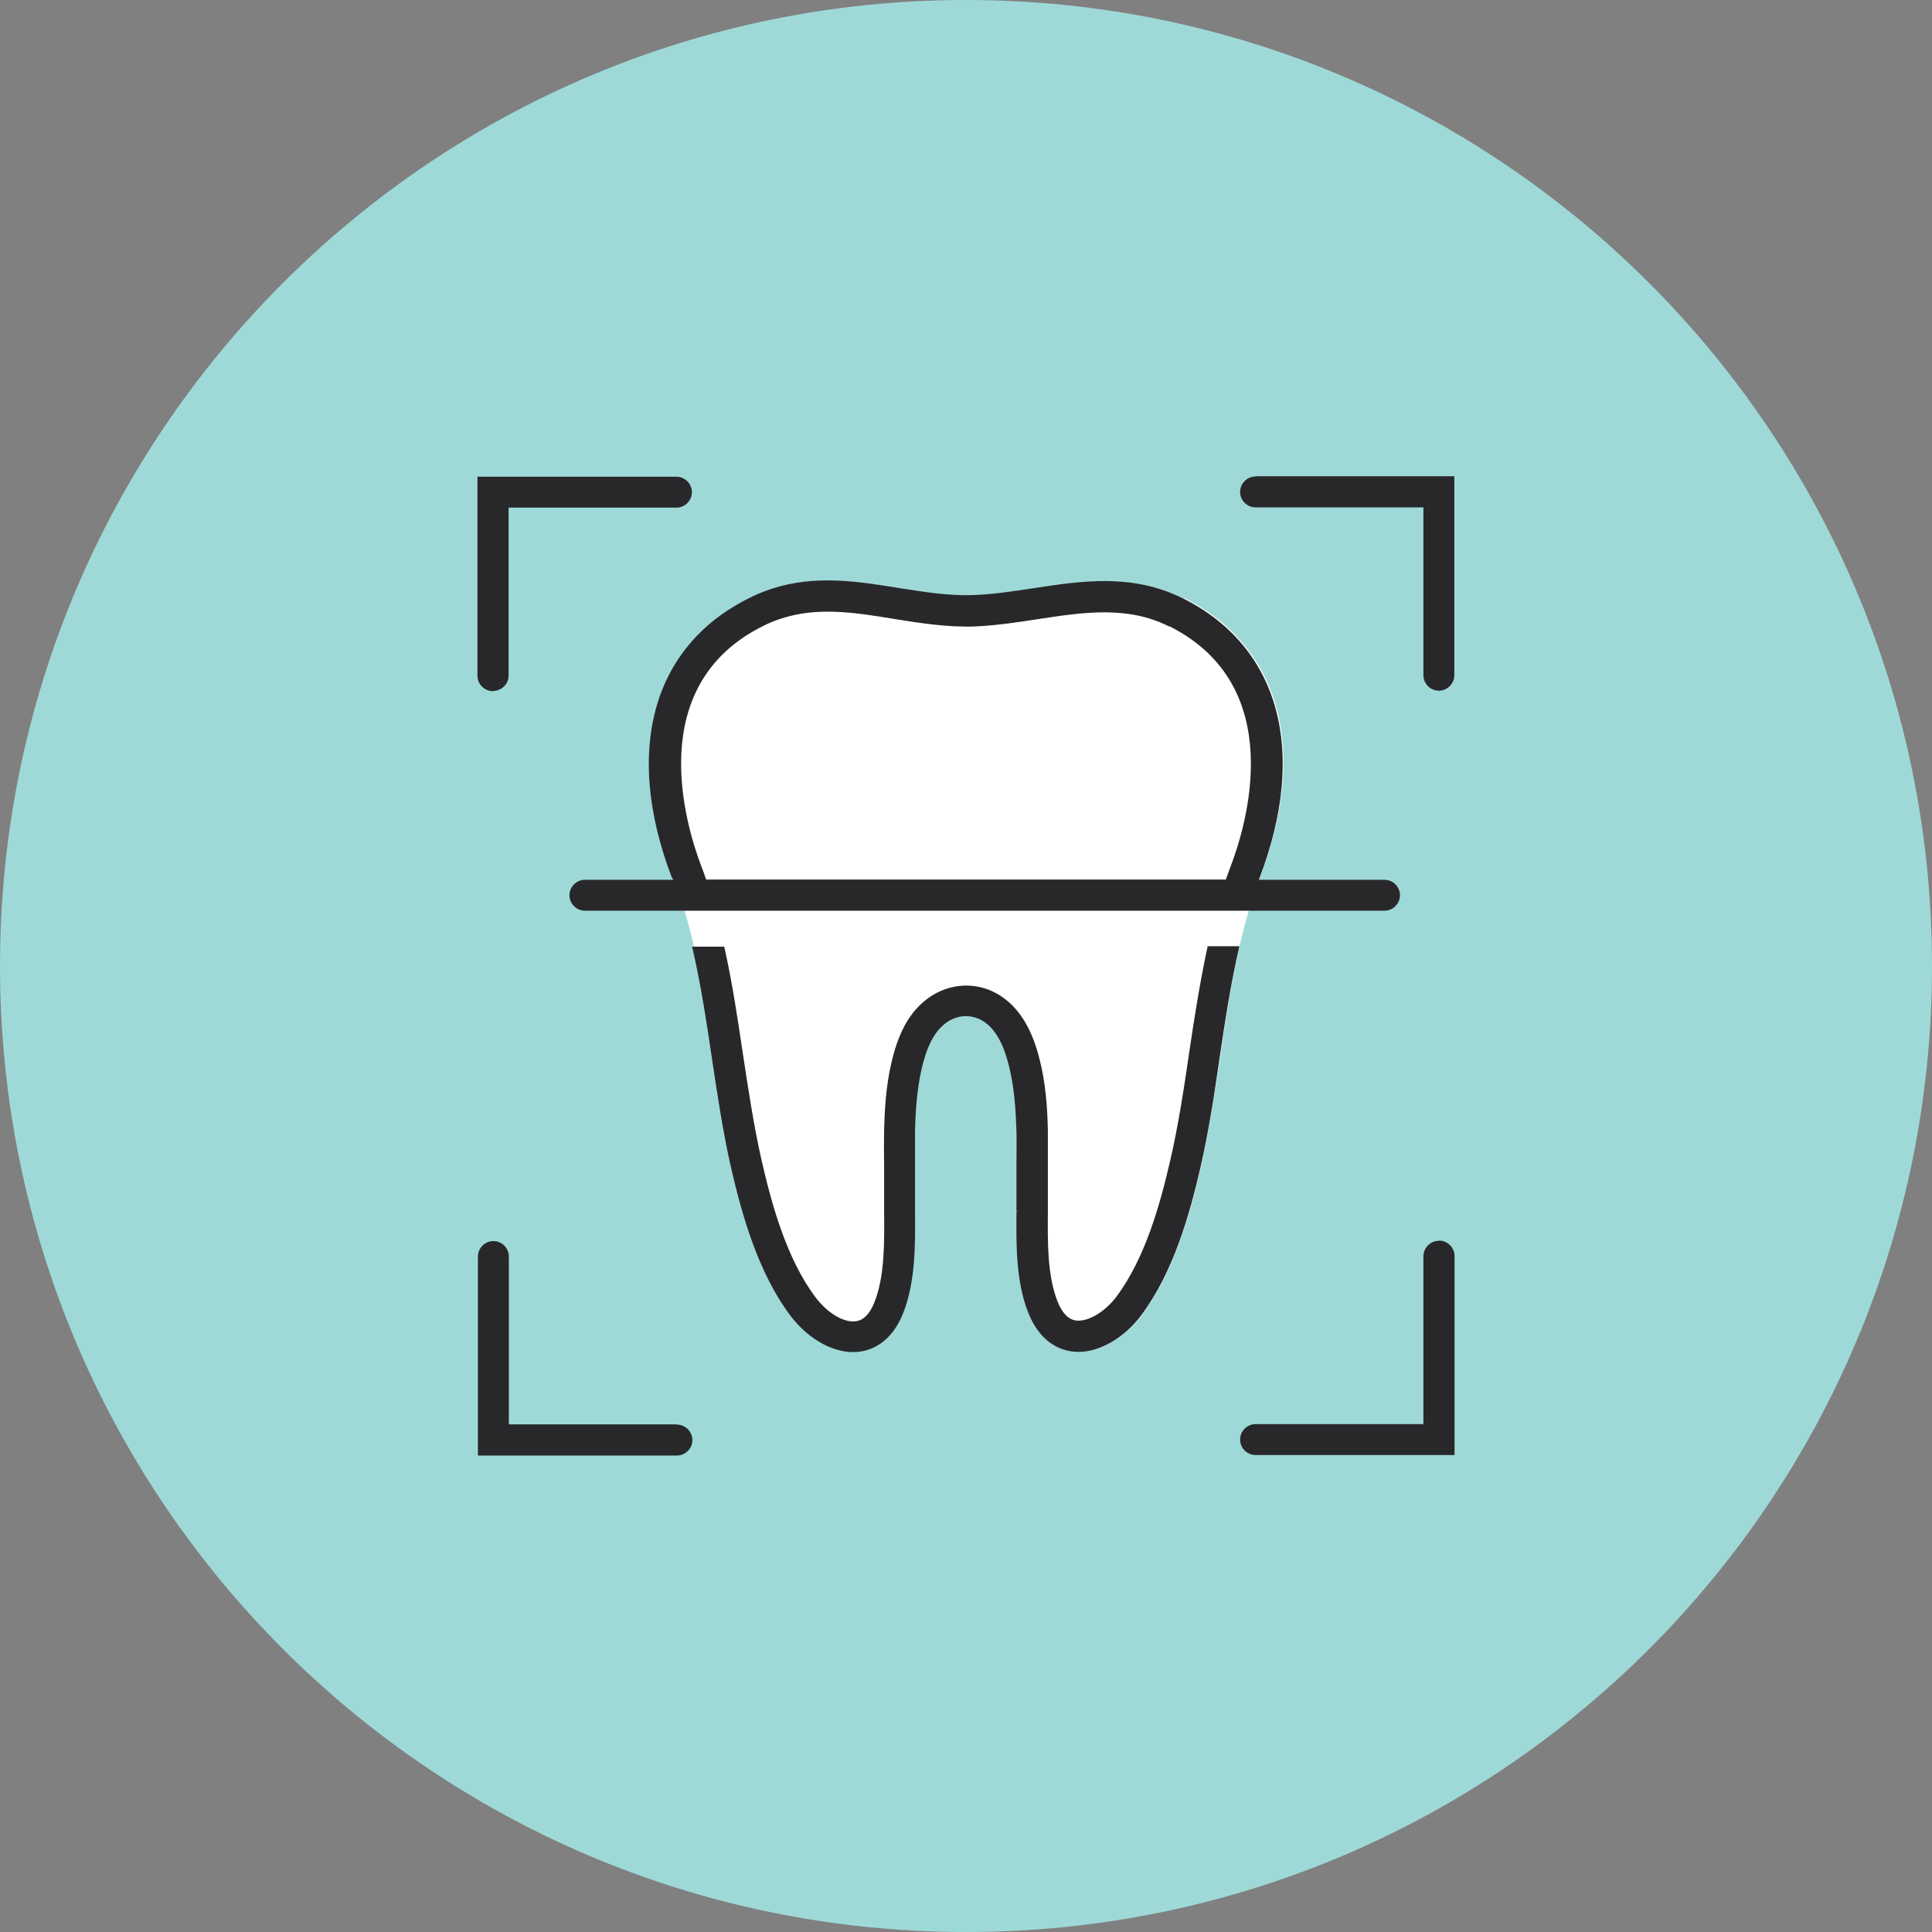
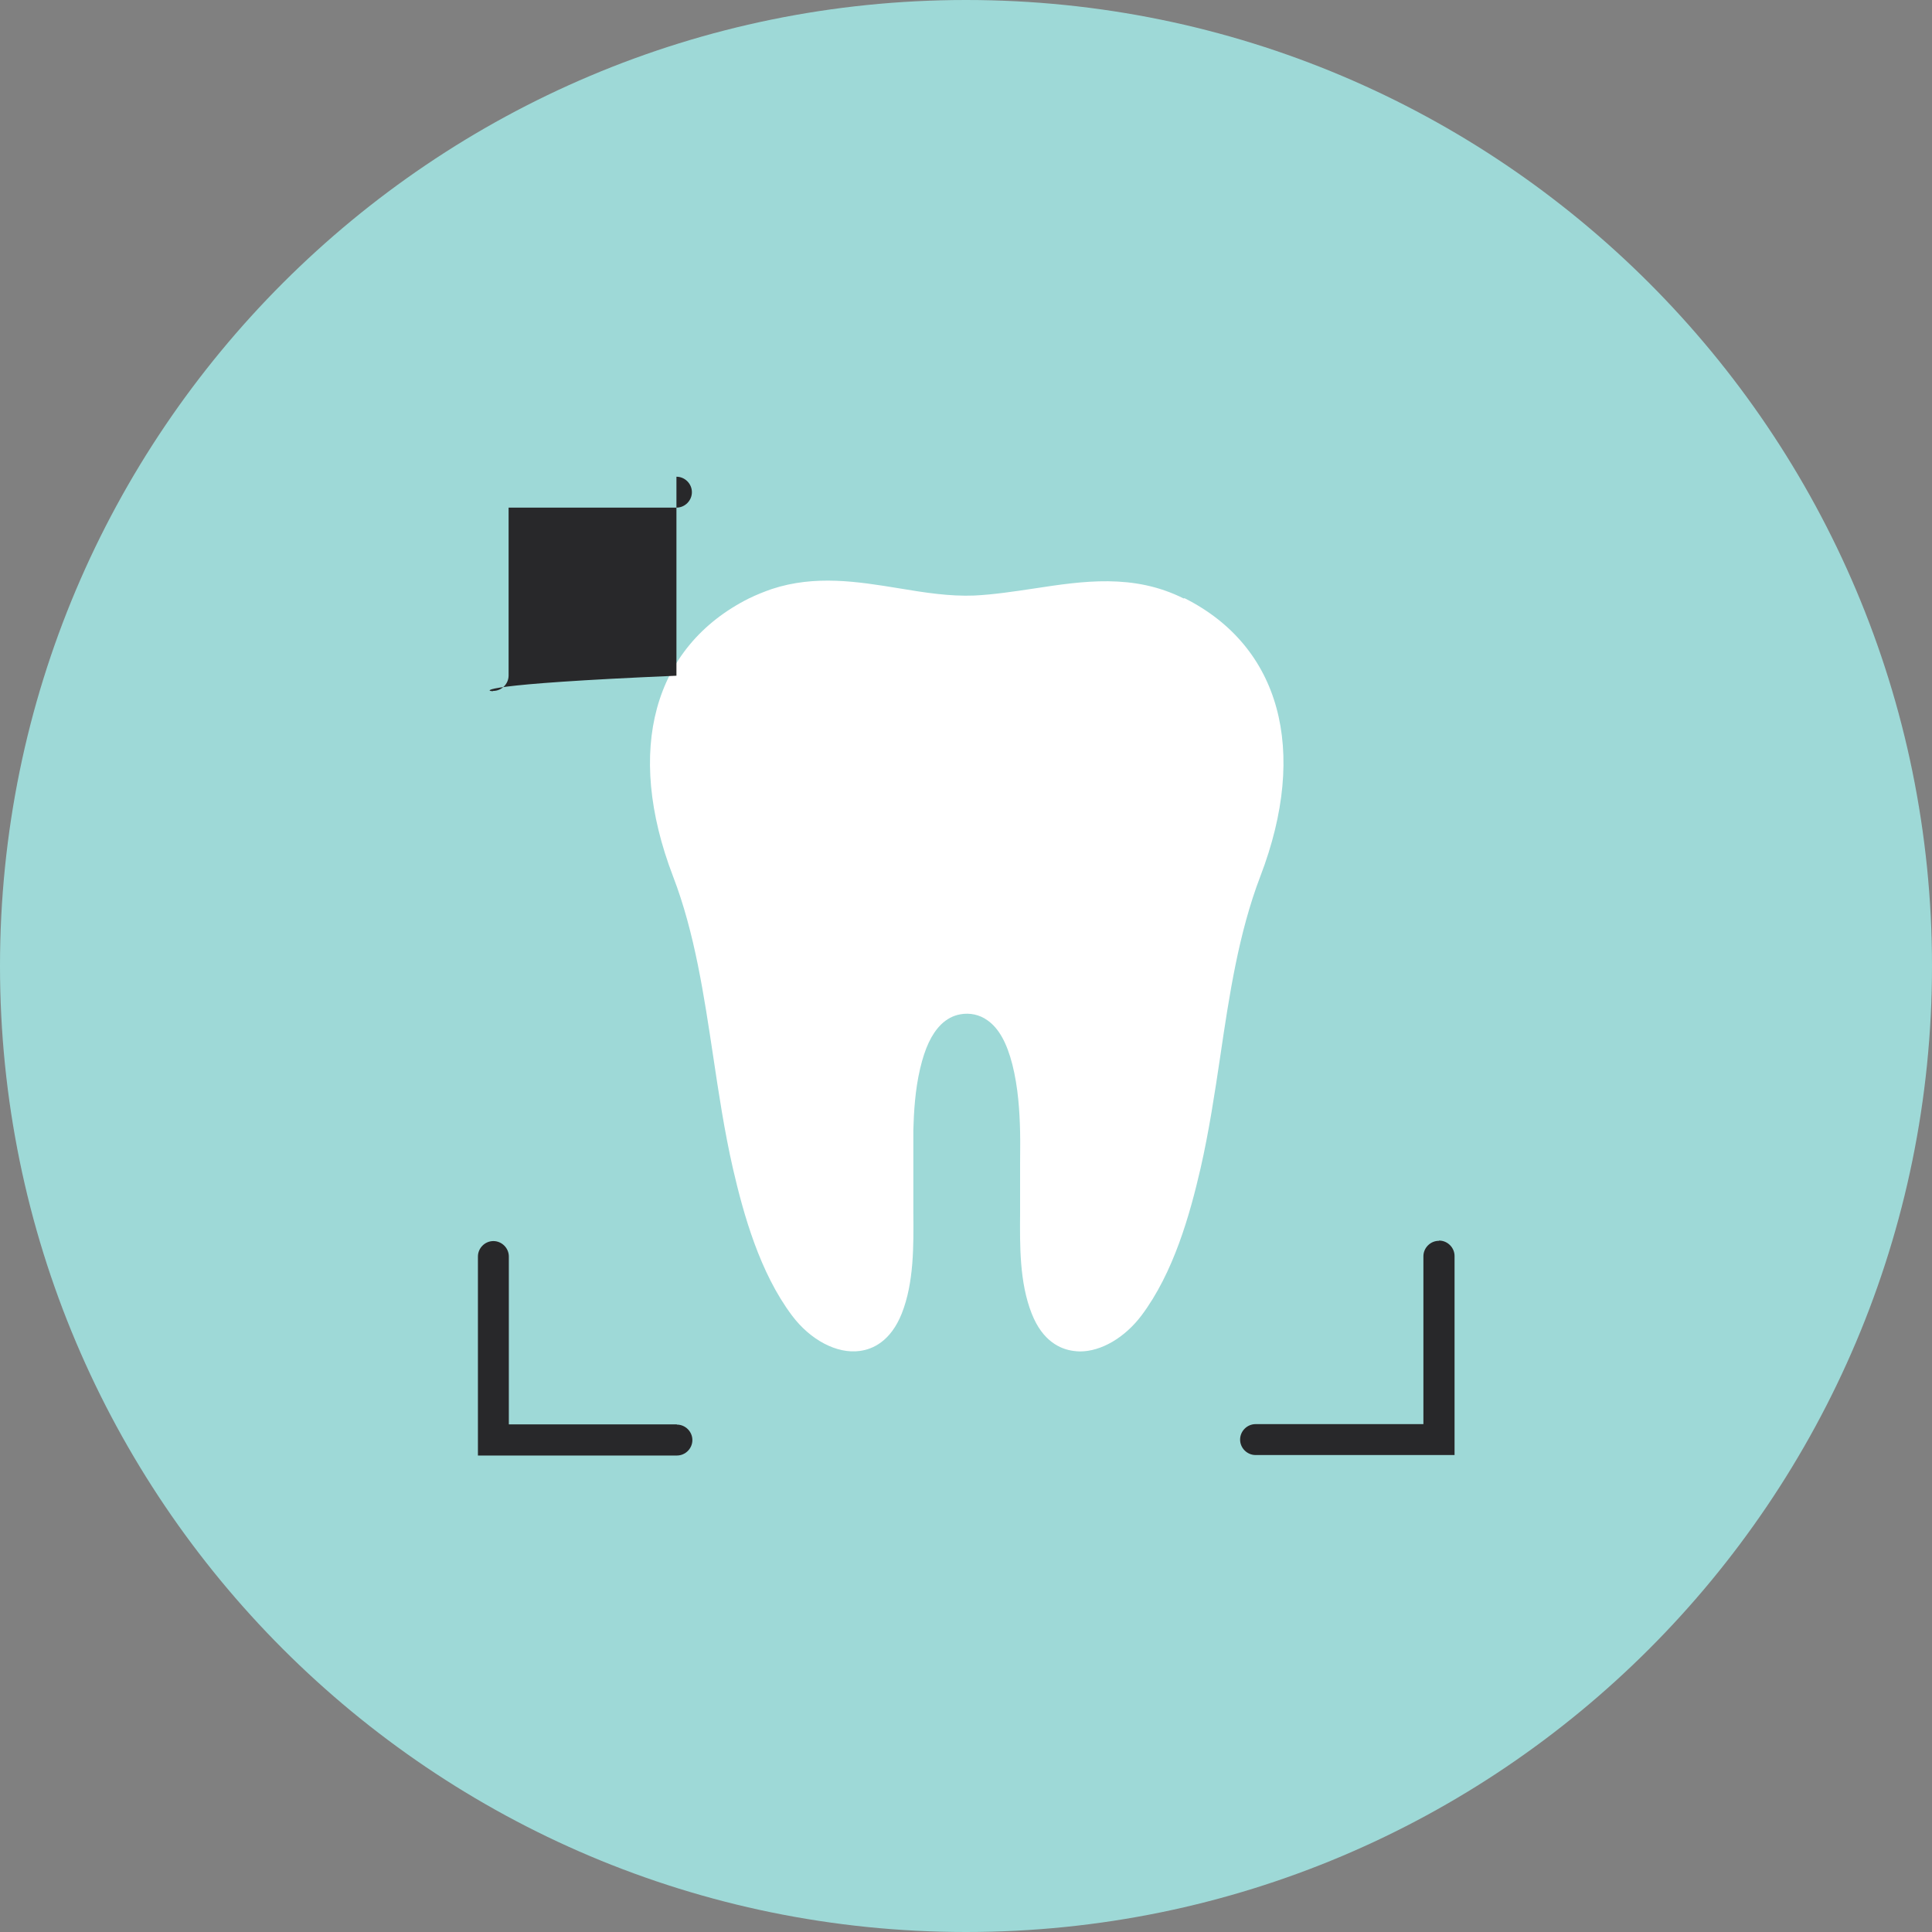
<svg xmlns="http://www.w3.org/2000/svg" width="80" height="80" viewBox="0 0 80 80" fill="none">
  <rect x="0" y="0" width="80" height="80" fill="#808080" stroke="none" />
  <path d="M40 80C62.091 80 80 62.091 80 40C80 17.909 62.091 0 40 0C17.909 0 -0 17.909 -0 40C-0 62.091 17.909 80 40 80Z" fill="#9ED9D7" />
  <path d="M49.01 24.78C46.93 23.74 44.84 24.06 42.81 24.37C42 24.49 41.16 24.62 40.34 24.66C39.32 24.7 38.3 24.54 37.22 24.36C35.51 24.08 33.75 23.8 31.96 24.39C31.64 24.5 31.32 24.63 31.01 24.78C27.05 26.77 25.87 31.07 27.87 36.29C28.77 38.63 29.15 41.22 29.53 43.73C29.76 45.27 30 46.86 30.35 48.39C30.79 50.29 31.46 52.7 32.8 54.48C33.56 55.49 34.66 56.07 35.6 55.94C36.14 55.87 36.88 55.54 37.34 54.39C37.85 53.1 37.83 51.57 37.82 50.22C37.82 49.9 37.82 49.59 37.82 49.29V49.07C37.82 48.81 37.82 48.55 37.82 48.28V48.24C37.82 47.76 37.82 47.26 37.82 46.78C37.84 46.07 37.89 45.14 38.1 44.25C38.3 43.4 38.57 42.82 38.96 42.43C39.19 42.2 39.47 42.05 39.77 42C40.15 41.93 40.56 42.01 40.89 42.25C41.36 42.58 41.69 43.18 41.92 44.08C42.16 45.03 42.22 46.02 42.24 46.85C42.25 47.3 42.24 47.75 42.24 48.19C42.24 48.53 42.24 48.92 42.24 49.3C42.24 49.59 42.24 49.88 42.24 50.19V50.21C42.23 51.56 42.21 53.1 42.72 54.39C43.17 55.54 43.91 55.87 44.46 55.94C44.55 55.95 44.63 55.96 44.72 55.96C45.6 55.96 46.57 55.39 47.26 54.48C48.6 52.7 49.27 50.29 49.71 48.39C50.06 46.86 50.3 45.27 50.53 43.73C50.9 41.22 51.29 38.63 52.19 36.28C54.19 31.06 53.01 26.76 49.05 24.77L49.01 24.78Z" fill="white" />
-   <path d="M50.01 39.17C49.68 40.69 49.44 42.25 49.25 43.53C49.03 45.03 48.8 46.58 48.45 48.08C48.04 49.86 47.42 52.1 46.23 53.69C45.75 54.33 45.05 54.74 44.56 54.68C44.24 54.64 43.98 54.37 43.79 53.89C43.37 52.82 43.38 51.49 43.39 50.2V50.11C43.39 49.81 43.39 49.53 43.39 49.26C43.39 48.9 43.39 48.52 43.39 48.17C43.39 47.73 43.39 47.28 43.39 46.82C43.37 45.92 43.31 44.86 43.03 43.8C42.73 42.63 42.24 41.81 41.54 41.31C40.94 40.88 40.22 40.72 39.51 40.86C38.98 40.96 38.49 41.23 38.09 41.62C37.53 42.17 37.16 42.93 36.91 44.01C36.68 45 36.63 46 36.61 46.76C36.6 47.28 36.6 47.79 36.61 48.3V48.34C36.61 48.58 36.61 48.83 36.61 49.07V49.27C36.61 49.55 36.61 49.83 36.61 50.13V50.22C36.62 51.52 36.63 52.85 36.21 53.92C36.02 54.4 35.76 54.67 35.44 54.71C34.94 54.78 34.26 54.37 33.77 53.72C32.58 52.14 31.96 49.89 31.55 48.11C31.21 46.62 30.98 45.07 30.75 43.56C30.56 42.28 30.33 40.72 29.99 39.2H28.66C29.02 40.75 29.26 42.34 29.47 43.76C29.7 45.29 29.93 46.86 30.28 48.39C30.72 50.29 31.39 52.7 32.73 54.48C33.51 55.51 34.63 56.1 35.6 55.97C36.16 55.89 36.93 55.55 37.4 54.37C37.91 53.07 37.9 51.54 37.89 50.19V50.1C37.89 49.81 37.89 49.54 37.89 49.27V49.05C37.89 48.84 37.89 48.63 37.89 48.42V48.19C37.89 47.72 37.89 47.24 37.89 46.77C37.91 46.07 37.96 45.15 38.16 44.27C38.35 43.44 38.61 42.88 38.99 42.51C39.2 42.3 39.46 42.16 39.74 42.1C40.1 42.03 40.47 42.11 40.78 42.33C41.23 42.65 41.55 43.23 41.77 44.1C42.01 45.04 42.06 46.01 42.09 46.84C42.1 47.3 42.09 47.78 42.09 48.17V48.2C42.09 48.55 42.09 48.91 42.09 49.27C42.09 49.54 42.09 49.81 42.09 50.1V50.16H42.18L42.09 50.18C42.08 51.53 42.06 53.06 42.58 54.36C43.05 55.54 43.82 55.88 44.38 55.96C44.47 55.97 44.56 55.98 44.65 55.98C45.55 55.98 46.55 55.4 47.25 54.47C48.59 52.69 49.26 50.28 49.7 48.38C50.05 46.86 50.29 45.28 50.51 43.74C50.72 42.33 50.96 40.74 51.32 39.18H49.99L50.01 39.17Z" fill="#28282A" />
-   <path d="M27.84 36.34C27.84 36.34 27.86 36.4 27.87 36.43H24.22C23.87 36.43 23.58 36.72 23.58 37.07C23.58 37.42 23.87 37.71 24.22 37.71H57.33C57.68 37.71 57.97 37.42 57.97 37.07C57.97 36.72 57.68 36.43 57.33 36.43H52.13C52.13 36.43 52.15 36.37 52.16 36.34C54.16 31.1 52.98 26.78 48.99 24.78C46.89 23.73 44.8 24.05 42.77 24.36C41.97 24.48 41.13 24.61 40.32 24.64C39.32 24.68 38.31 24.52 37.23 24.35C35.52 24.07 33.76 23.79 31.95 24.38C31.62 24.49 31.3 24.62 30.99 24.78C27 26.78 25.82 31.1 27.82 36.34H27.84ZM48.42 25.93C53.36 28.41 51.61 34.17 50.96 35.87C50.89 36.05 50.83 36.23 50.76 36.42H29.24C29.18 36.23 29.11 36.05 29.04 35.87C28.39 34.16 26.64 28.4 31.58 25.93C31.83 25.8 32.1 25.69 32.36 25.61C33.86 25.12 35.4 25.36 37.03 25.63C38.1 25.8 39.21 25.98 40.37 25.94C41.25 25.9 42.12 25.77 42.96 25.64C44.87 25.35 46.68 25.07 48.41 25.94L48.42 25.93Z" fill="#28282A" />
-   <path d="M51.99 19.73C51.64 19.73 51.35 20.02 51.35 20.37C51.35 20.72 51.64 21.01 51.99 21.01H58.94V27.96C58.94 28.31 59.23 28.6 59.58 28.6C59.93 28.6 60.22 28.31 60.22 27.96V19.72H51.98L51.99 19.73Z" fill="#28282A" />
-   <path d="M20.42 28.61C20.77 28.61 21.06 28.32 21.06 27.97V21.02H28.01C28.36 21.02 28.65 20.73 28.65 20.38C28.65 20.03 28.36 19.74 28.01 19.74H19.77V27.98C19.77 28.33 20.06 28.62 20.41 28.62L20.42 28.61Z" fill="#28282A" />
+   <path d="M20.42 28.61C20.77 28.61 21.06 28.32 21.06 27.97V21.02H28.01C28.36 21.02 28.65 20.73 28.65 20.38C28.65 20.03 28.36 19.74 28.01 19.74V27.98C19.77 28.33 20.06 28.62 20.41 28.62L20.42 28.61Z" fill="#28282A" />
  <path d="M28.02 58.98H21.07V52.03C21.07 51.68 20.78 51.39 20.43 51.39C20.08 51.39 19.79 51.68 19.79 52.03V60.27H28.03C28.38 60.27 28.67 59.98 28.67 59.63C28.67 59.28 28.38 58.99 28.03 58.99L28.02 58.98Z" fill="#28282A" />
  <path d="M59.58 51.38C59.23 51.38 58.94 51.67 58.94 52.02V58.97H51.99C51.64 58.97 51.35 59.26 51.35 59.61C51.35 59.96 51.64 60.25 51.99 60.25H60.23V52.01C60.23 51.66 59.94 51.37 59.59 51.37L59.58 51.38Z" fill="#28282A" />
</svg>